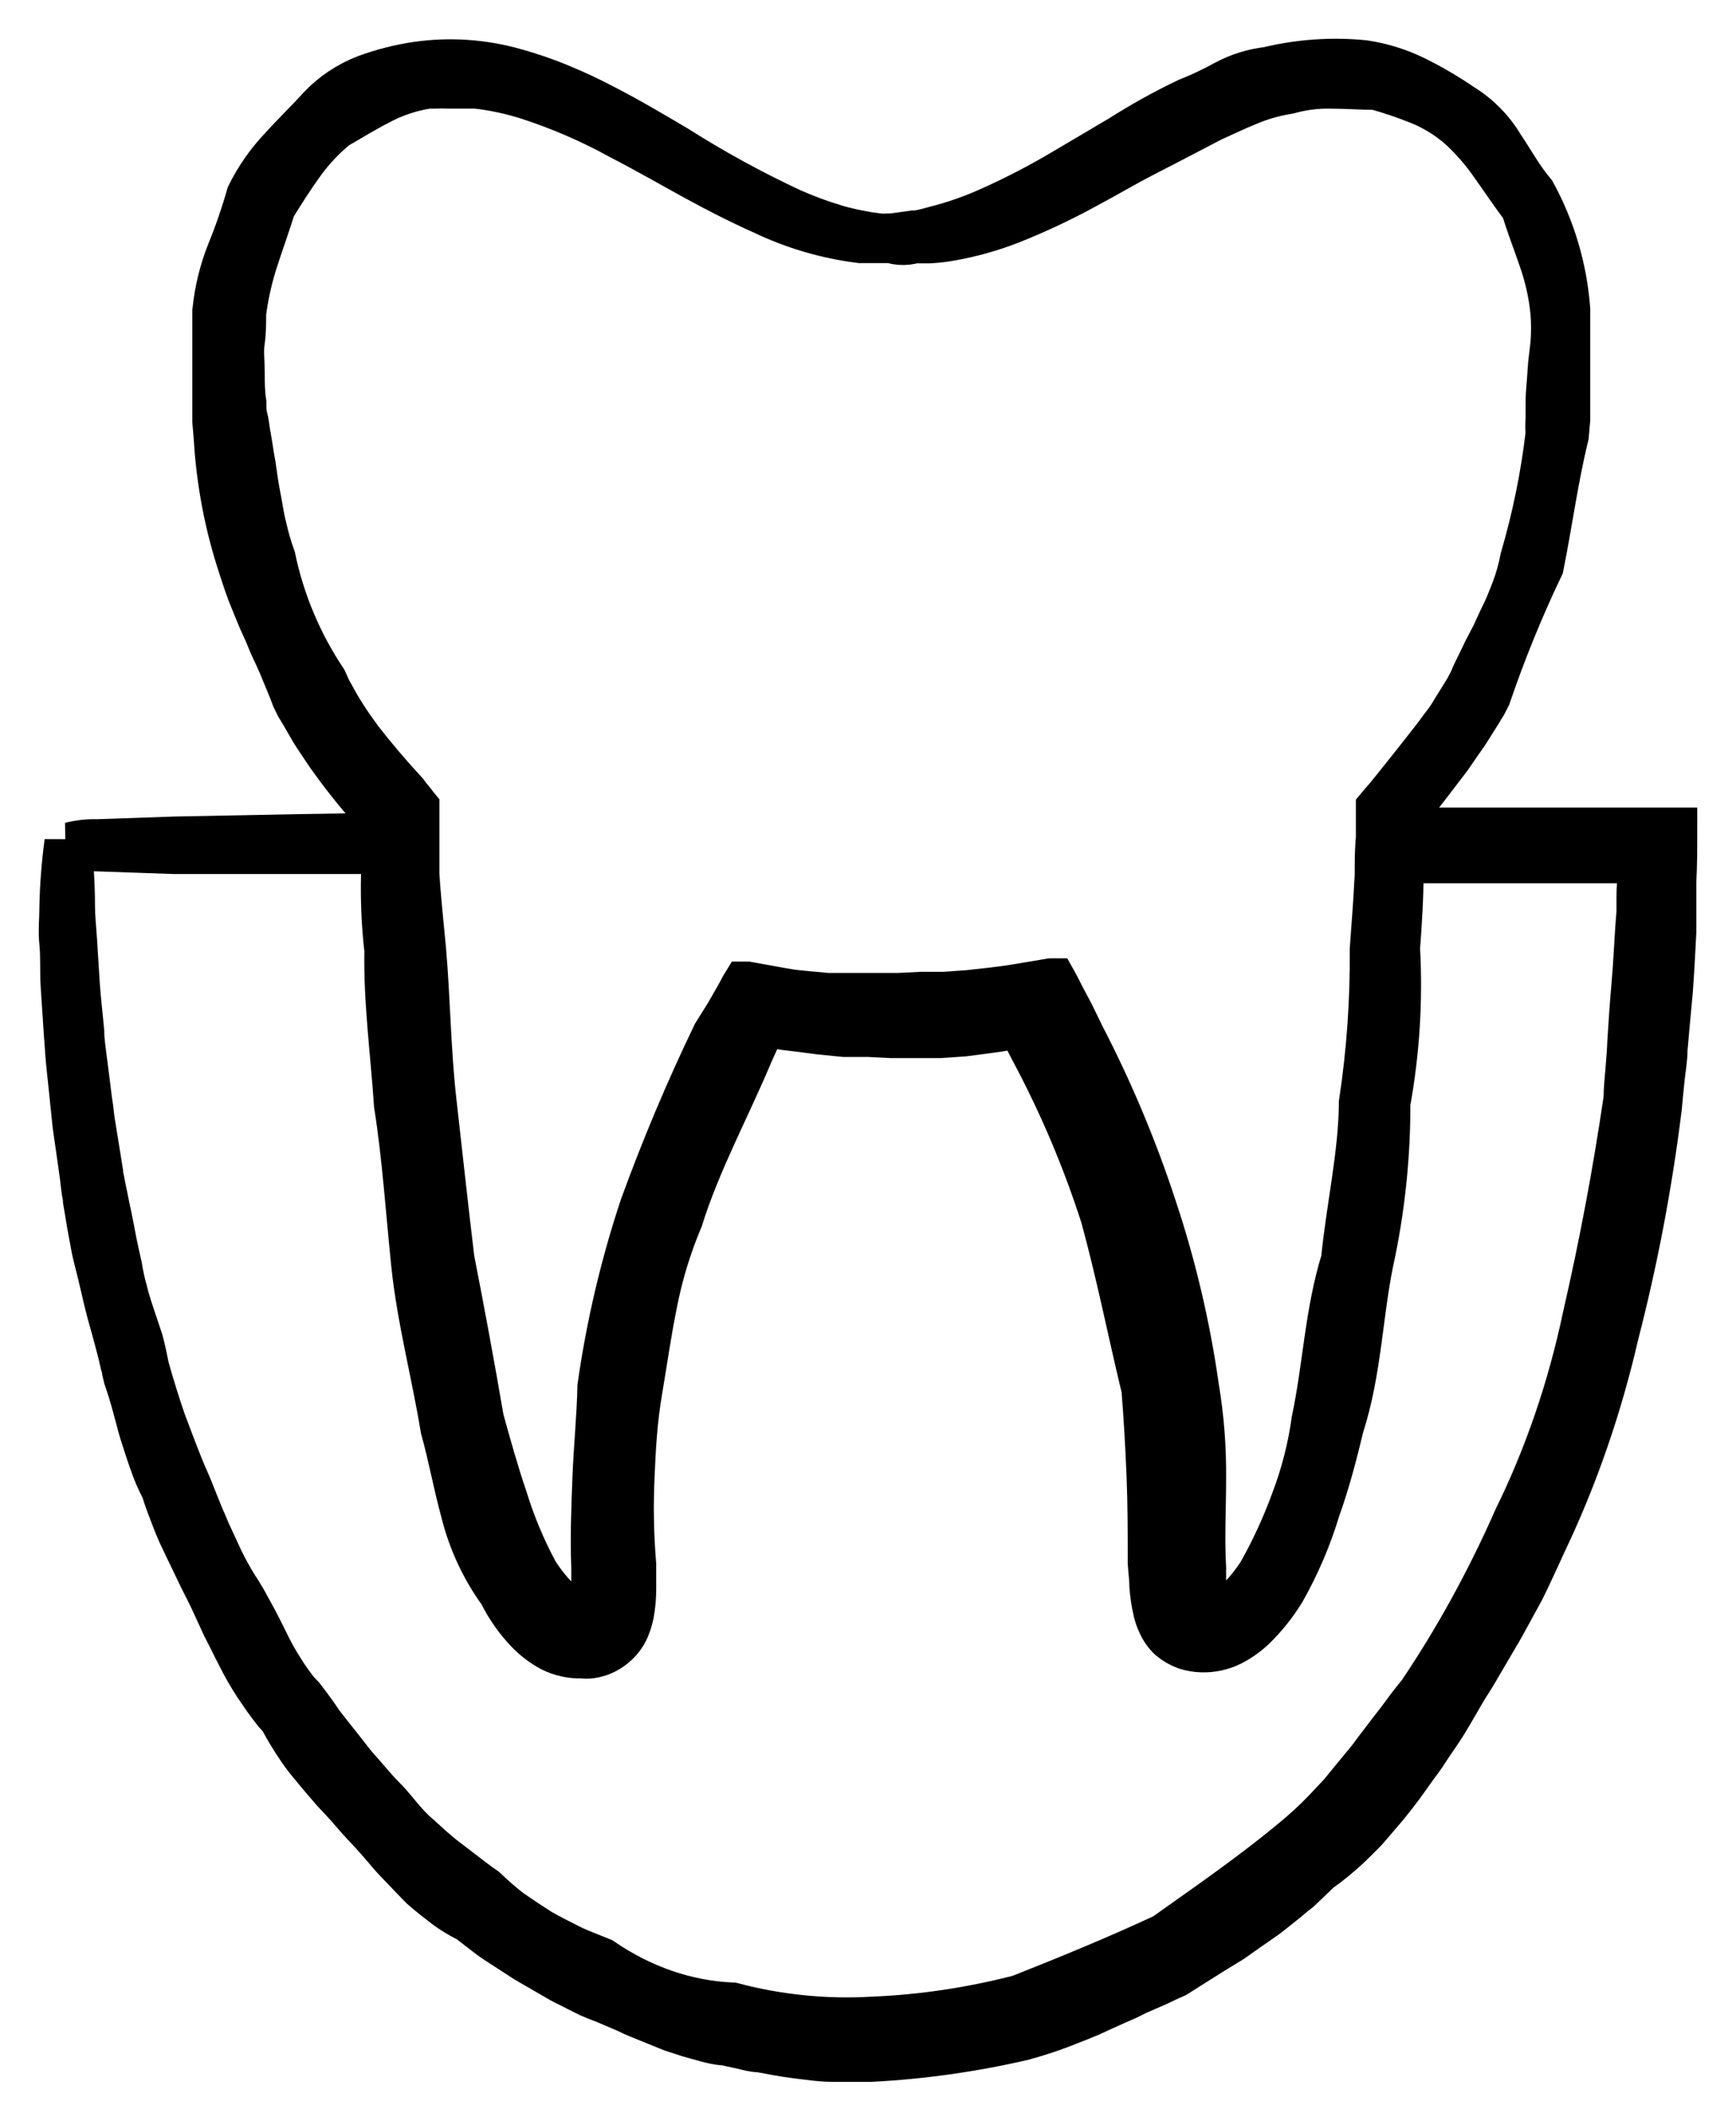
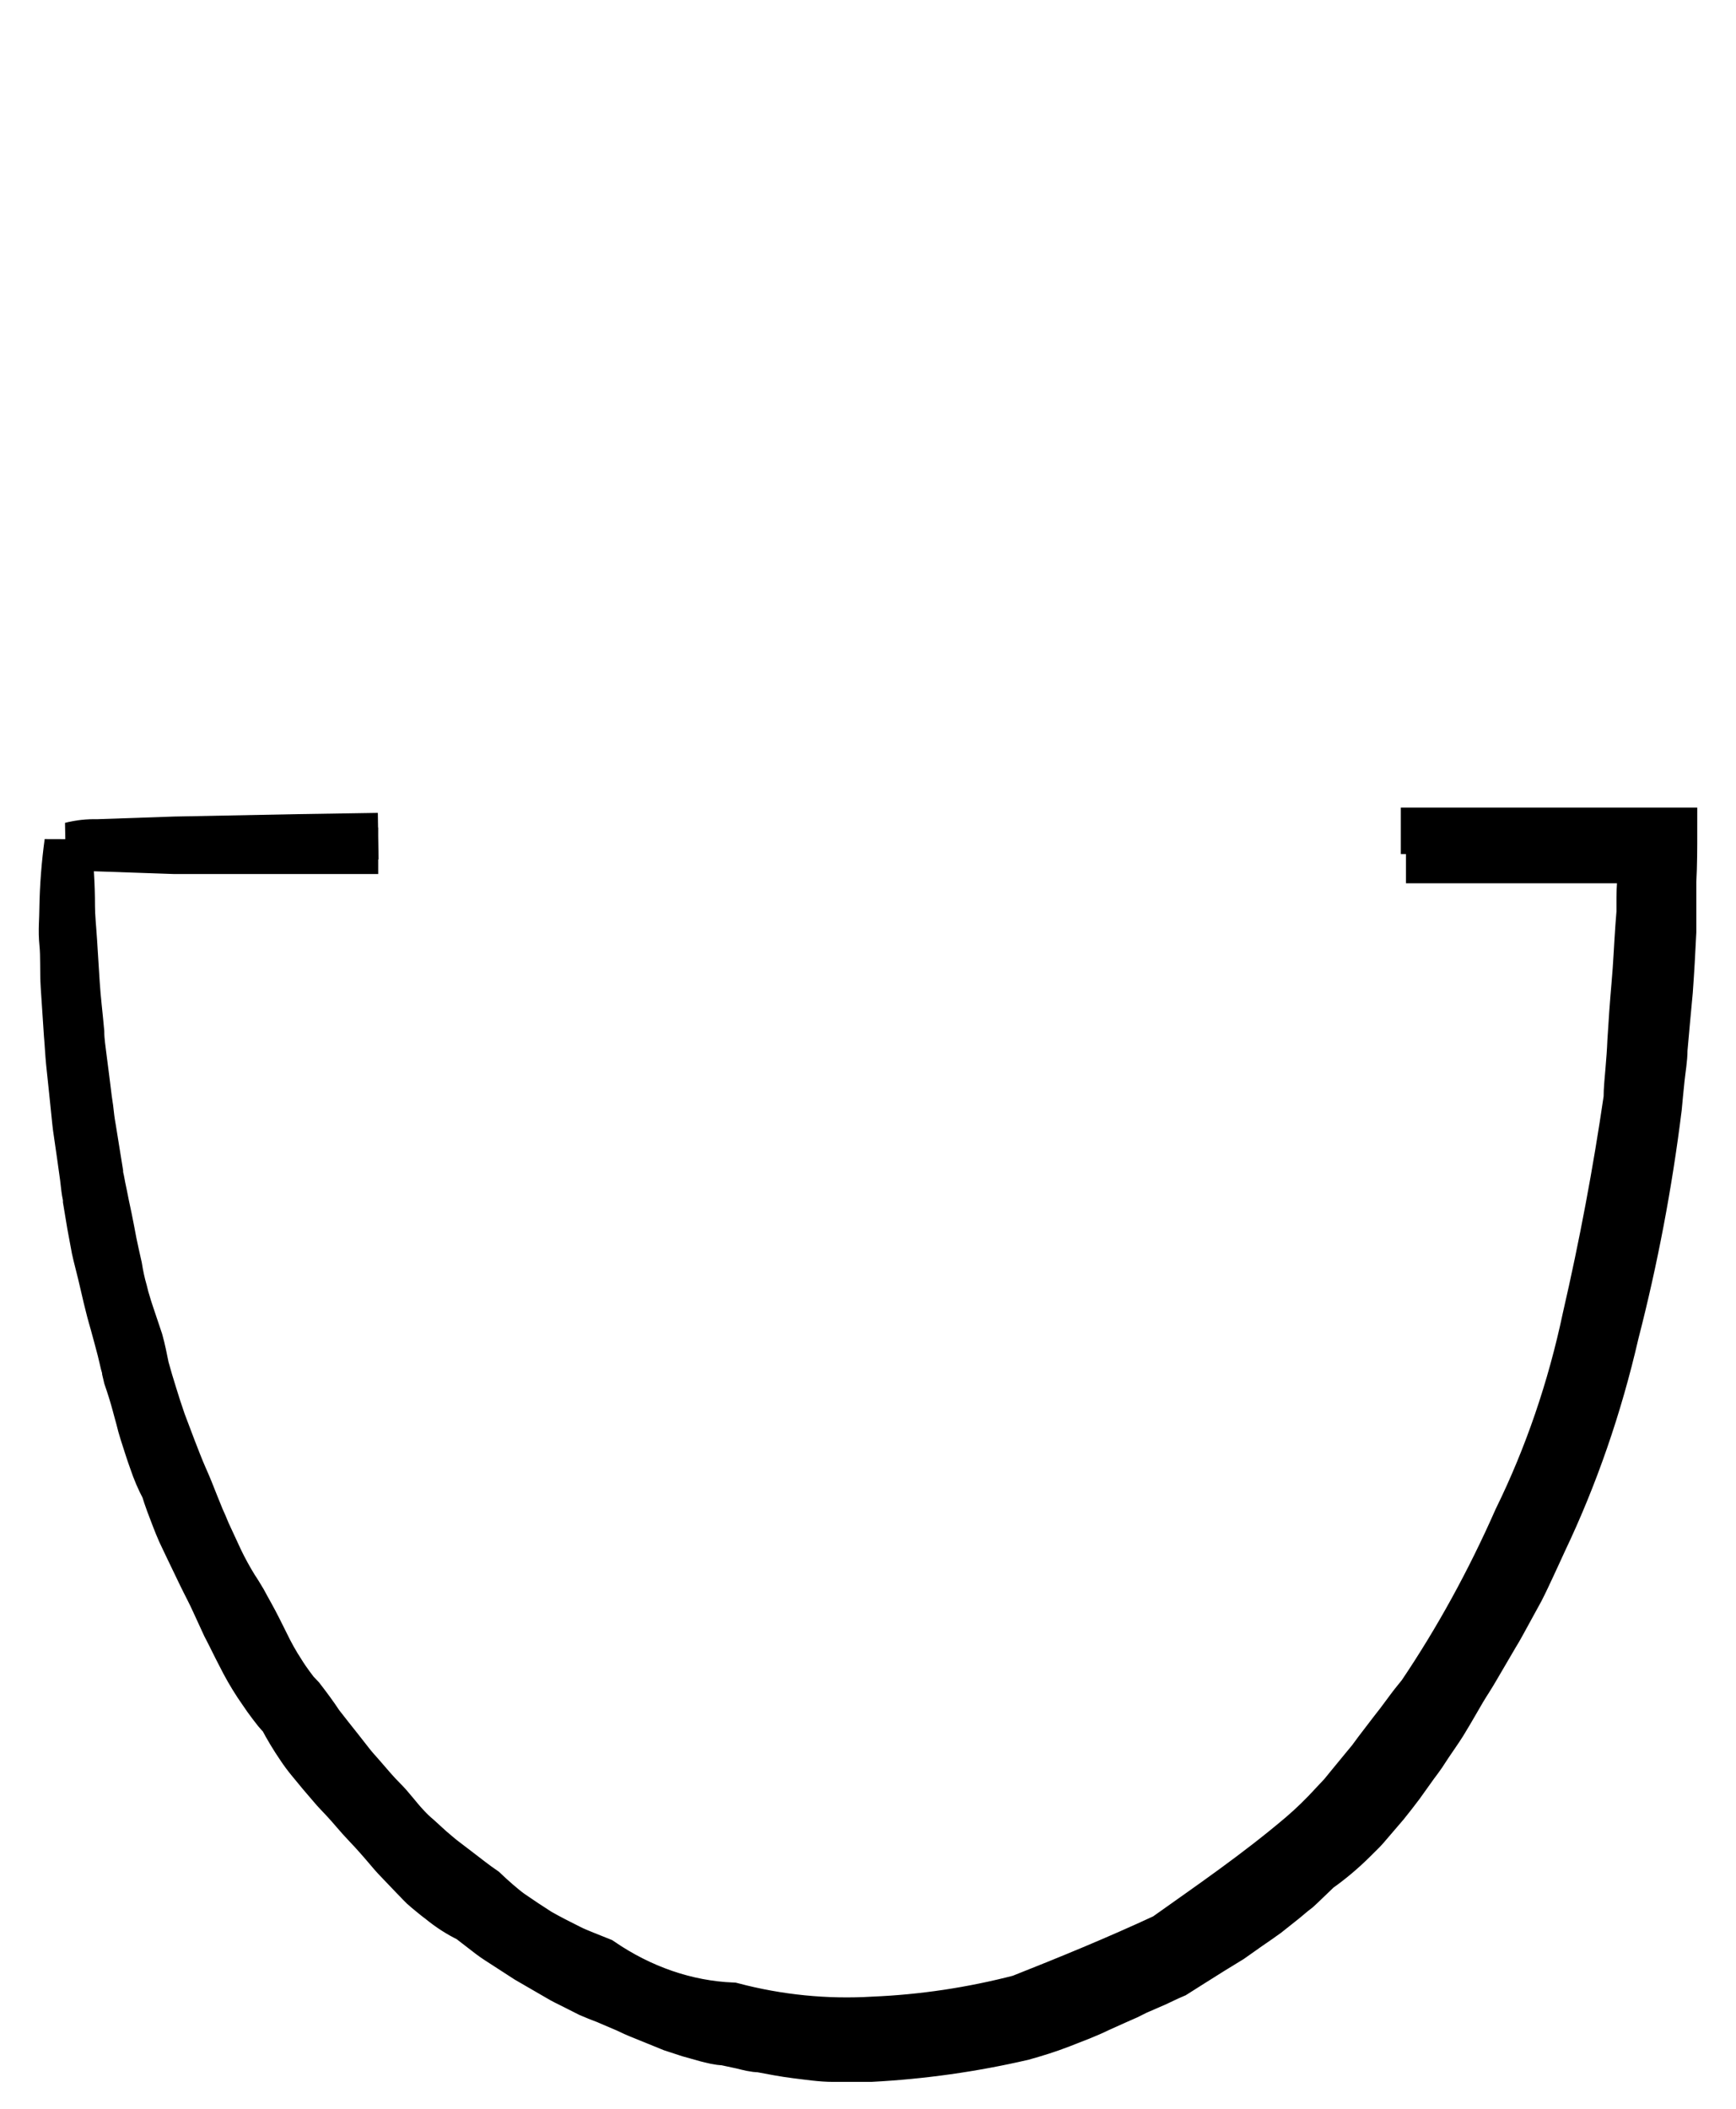
<svg xmlns="http://www.w3.org/2000/svg" width="28" height="34" viewBox="0 0 28 34" fill="none">
  <path d="M22.677 13.866C23.18 13.866 25.121 13.866 25.621 13.866H26.367H26.469V13.921V14.007C26.463 14.164 26.447 14.317 26.447 14.474V14.71L26.429 14.941C26.407 15.252 26.395 15.558 26.367 15.868C26.34 16.178 26.318 16.484 26.3 16.79C26.294 16.944 26.282 17.097 26.269 17.25C26.257 17.403 26.239 17.556 26.239 17.709C26.065 18.9 25.843 20.079 25.575 21.242C25.333 22.388 24.958 23.482 24.464 24.488C24.021 25.492 23.502 26.438 22.913 27.31C22.831 27.409 22.754 27.507 22.677 27.613L22.563 27.766L22.447 27.915L22.216 28.217L22.103 28.37L21.983 28.515L21.747 28.802C21.707 28.849 21.67 28.9 21.627 28.947L21.501 29.081C21.337 29.261 21.165 29.429 20.985 29.583C20.264 30.195 19.521 30.702 18.787 31.224C18.001 31.589 17.224 31.907 16.45 32.213C15.672 32.414 14.883 32.533 14.089 32.566C13.325 32.612 12.56 32.536 11.811 32.339C11.072 32.308 10.348 32.059 9.696 31.613L9.441 31.511C9.355 31.475 9.272 31.444 9.189 31.401C9.023 31.318 8.86 31.236 8.701 31.145C8.545 31.046 8.392 30.944 8.24 30.839C8.163 30.784 8.096 30.725 8.022 30.663C7.949 30.6 7.881 30.537 7.81 30.47C7.66 30.368 7.519 30.254 7.374 30.144L7.159 29.98C7.086 29.925 7.018 29.862 6.951 29.807L6.748 29.622C6.679 29.565 6.614 29.502 6.552 29.434C6.426 29.3 6.309 29.136 6.189 29.018C6.069 28.9 5.953 28.759 5.836 28.625C5.778 28.559 5.716 28.492 5.661 28.421L5.495 28.209L5.33 28.001L5.167 27.793C5.072 27.648 4.967 27.507 4.86 27.369L4.771 27.275L4.694 27.173C4.642 27.102 4.593 27.032 4.547 26.957C4.452 26.812 4.366 26.658 4.289 26.498C4.209 26.337 4.132 26.18 4.049 26.031L3.988 25.921L3.926 25.807C3.883 25.736 3.84 25.662 3.794 25.595C3.707 25.454 3.626 25.308 3.552 25.155L3.343 24.704C3.312 24.625 3.279 24.551 3.245 24.476L3.153 24.249C3.094 24.096 3.033 23.946 2.968 23.801C2.904 23.656 2.849 23.507 2.79 23.358L2.625 22.922L2.588 22.812L2.551 22.702L2.483 22.486C2.436 22.337 2.393 22.192 2.354 22.05L2.308 21.827C2.293 21.756 2.275 21.685 2.256 21.615C2.216 21.493 2.17 21.356 2.124 21.222C2.103 21.155 2.078 21.089 2.06 21.022C2.038 20.955 2.02 20.887 2.004 20.818C1.967 20.69 1.939 20.559 1.918 20.425C1.888 20.292 1.86 20.17 1.832 20.033C1.805 19.895 1.783 19.766 1.756 19.64C1.728 19.515 1.691 19.33 1.679 19.267C1.667 19.204 1.651 19.142 1.642 19.083C1.633 19.024 1.611 18.961 1.611 18.902L1.498 18.2C1.478 18.09 1.463 17.978 1.452 17.866C1.436 17.756 1.427 17.705 1.409 17.544C1.39 17.383 1.369 17.234 1.35 17.081C1.332 16.928 1.307 16.782 1.307 16.641C1.283 16.366 1.249 16.103 1.234 15.856C1.218 15.609 1.203 15.381 1.191 15.173C1.178 14.965 1.157 14.777 1.157 14.608C1.157 14.263 1.136 13.919 1.092 13.579C1.044 13.931 1.016 14.287 1.01 14.643C1.01 14.82 0.988 15.004 1.01 15.212C1.031 15.42 1.016 15.668 1.031 15.899C1.046 16.131 1.065 16.398 1.083 16.684C1.096 16.826 1.102 16.975 1.117 17.128C1.132 17.281 1.154 17.485 1.166 17.595C1.178 17.705 1.188 17.811 1.2 17.925C1.212 18.039 1.221 18.149 1.24 18.266C1.274 18.494 1.307 18.733 1.341 18.977C1.347 19.04 1.357 19.102 1.363 19.165C1.369 19.228 1.39 19.287 1.39 19.354L1.455 19.746L1.528 20.139C1.556 20.268 1.596 20.413 1.624 20.531C1.651 20.649 1.685 20.786 1.716 20.924C1.734 20.991 1.75 21.065 1.768 21.132C1.786 21.198 1.805 21.269 1.826 21.34C1.863 21.477 1.903 21.619 1.94 21.764C1.958 21.834 1.983 21.948 1.992 21.984C2.001 22.019 2.017 22.058 2.017 22.093L2.044 22.207C2.093 22.349 2.139 22.494 2.179 22.643C2.201 22.722 2.219 22.796 2.241 22.871L2.271 22.988L2.305 23.102C2.354 23.252 2.4 23.405 2.456 23.558C2.508 23.713 2.571 23.862 2.646 24.001C2.695 24.162 2.754 24.315 2.815 24.472C2.846 24.551 2.876 24.629 2.91 24.704L3.018 24.932L3.239 25.391C3.312 25.544 3.395 25.693 3.466 25.854L3.576 26.093L3.632 26.215L3.693 26.333C3.773 26.494 3.853 26.655 3.936 26.812C4.022 26.973 4.116 27.126 4.218 27.271C4.267 27.346 4.319 27.416 4.372 27.487L4.454 27.593C4.483 27.628 4.512 27.66 4.544 27.691C4.632 27.858 4.728 28.018 4.832 28.17C4.883 28.247 4.937 28.32 4.995 28.39L5.17 28.602L5.348 28.81C5.406 28.881 5.471 28.943 5.532 29.01C5.658 29.143 5.775 29.293 5.904 29.426C6.033 29.56 6.155 29.701 6.278 29.846C6.34 29.921 6.407 29.991 6.472 30.058L6.671 30.266C6.739 30.333 6.8 30.407 6.874 30.466C6.948 30.525 7.018 30.588 7.095 30.643C7.243 30.765 7.4 30.866 7.565 30.945L7.789 31.118C7.866 31.177 7.939 31.236 8.019 31.287L8.498 31.597L8.992 31.883C9.075 31.934 9.161 31.974 9.247 32.017L9.502 32.146L9.634 32.201L9.766 32.252L10.033 32.366C10.122 32.401 10.208 32.449 10.297 32.484L10.568 32.594L10.838 32.704L11.114 32.794L11.396 32.873C11.492 32.896 11.587 32.924 11.682 32.924L11.971 32.986C12.066 33.01 12.164 33.037 12.259 33.037C12.453 33.073 12.649 33.112 12.846 33.136C13.042 33.159 13.239 33.191 13.438 33.191H13.893H14.043C14.867 33.148 15.688 33.033 16.499 32.845C16.708 32.786 16.902 32.727 17.113 32.645C17.325 32.562 17.528 32.488 17.728 32.39L18.035 32.252L18.185 32.186L18.335 32.111L18.642 31.978C18.744 31.93 18.845 31.88 18.95 31.836L19.241 31.652L19.548 31.459L19.855 31.271L20.144 31.067C20.242 31 20.34 30.933 20.436 30.863L20.718 30.639L20.859 30.521L20.93 30.466L20.997 30.404L21.268 30.144C21.467 30.004 21.657 29.844 21.836 29.666L21.971 29.532C22.014 29.489 22.057 29.438 22.1 29.387L22.352 29.093L22.474 28.939L22.594 28.782L22.827 28.456C22.867 28.402 22.907 28.351 22.944 28.296L23.055 28.127C23.131 28.013 23.211 27.903 23.282 27.789C23.352 27.675 23.423 27.554 23.491 27.436C23.558 27.318 23.629 27.197 23.703 27.083C23.776 26.969 23.844 26.847 23.914 26.729L24.123 26.372C24.197 26.254 24.261 26.129 24.329 26.007L24.531 25.638C24.599 25.505 24.657 25.379 24.719 25.246C24.78 25.112 24.842 24.983 24.9 24.853C25.4 23.804 25.79 22.676 26.061 21.497C26.367 20.311 26.598 19.096 26.751 17.862C26.764 17.705 26.782 17.548 26.797 17.391C26.813 17.234 26.843 17.081 26.843 16.92C26.871 16.606 26.899 16.292 26.929 15.978C26.952 15.659 26.97 15.341 26.985 15.024V14.784V14.694C26.985 14.533 26.985 14.372 26.985 14.215C27 13.941 27 13.67 27 13.395H25.612C25.112 13.395 23.098 13.395 22.594 13.395M6.1 13.717H2.815L1.568 13.674C1.425 13.675 1.283 13.661 1.142 13.63C1.282 13.594 1.425 13.579 1.568 13.583L2.815 13.54L4.826 13.501L6.1 13.481" stroke="black" stroke-width="0.75" />
-   <path d="M14.295 3.836C14.295 3.836 14.364 3.814 14.497 3.802L14.74 3.768C14.839 3.768 14.953 3.734 15.078 3.7C15.389 3.622 15.692 3.516 15.983 3.384C16.383 3.205 16.773 3.003 17.15 2.78L18.078 2.232C18.424 2.012 18.783 1.812 19.153 1.635C19.363 1.552 19.567 1.455 19.765 1.347C19.979 1.231 20.212 1.157 20.453 1.13C20.961 1.007 21.485 0.971 22.005 1.023C22.284 1.066 22.556 1.15 22.81 1.274C23.074 1.404 23.328 1.553 23.571 1.719C23.831 1.879 24.049 2.099 24.206 2.361C24.377 2.616 24.521 2.882 24.723 3.122C25.037 3.697 25.225 4.334 25.274 4.988C25.274 5.159 25.274 5.327 25.274 5.494C25.274 5.661 25.274 5.828 25.274 5.996C25.274 6.163 25.274 6.334 25.274 6.505C25.274 6.592 25.274 6.676 25.274 6.763L25.251 7.022C25.084 7.702 24.992 8.402 24.848 9.124C24.523 9.804 24.239 10.502 23.996 11.215L23.932 11.34C23.905 11.382 23.879 11.424 23.856 11.466L23.7 11.713C23.651 11.796 23.593 11.876 23.536 11.956L23.369 12.199C23.13 12.511 22.89 12.831 22.636 13.142L22.586 13.199V13.477V14.073C22.586 14.476 22.559 14.883 22.529 15.29C22.575 16.124 22.523 16.961 22.373 17.784C22.376 18.649 22.284 19.512 22.099 20.357C21.925 21.216 21.906 22.125 21.624 22.995C21.518 23.436 21.404 23.881 21.244 24.326C21.106 24.784 20.917 25.225 20.682 25.641C20.547 25.861 20.385 26.063 20.199 26.242C20.093 26.34 19.974 26.424 19.845 26.489C19.7 26.56 19.539 26.594 19.378 26.588C19.295 26.585 19.213 26.571 19.134 26.546C19.044 26.514 18.961 26.466 18.887 26.405C18.818 26.341 18.763 26.263 18.724 26.177C18.69 26.107 18.664 26.033 18.648 25.957C18.619 25.831 18.601 25.704 18.591 25.576C18.591 25.451 18.572 25.329 18.564 25.196C18.564 24.717 18.564 24.254 18.545 23.79C18.526 23.326 18.5 22.858 18.462 22.391C18.241 21.475 18.059 20.551 17.804 19.616C17.506 18.686 17.124 17.786 16.663 16.924C16.607 16.818 16.549 16.704 16.496 16.598L16.466 16.541V16.514L16.302 16.548L16.112 16.582L15.922 16.609L15.542 16.658L15.162 16.685H14.968H14.383L14.003 16.666H13.809H13.615L13.235 16.628L12.855 16.579L12.661 16.556L12.471 16.525C12.411 16.512 12.35 16.503 12.288 16.499V16.518V16.552L12.258 16.62L12.106 16.955C11.726 17.863 11.254 18.723 10.965 19.646C10.778 20.089 10.638 20.55 10.547 21.022C10.452 21.49 10.387 21.958 10.308 22.421C10.228 22.885 10.201 23.353 10.182 23.82C10.161 24.289 10.17 24.759 10.209 25.227C10.209 25.345 10.209 25.466 10.209 25.607C10.21 25.742 10.198 25.877 10.175 26.01C10.158 26.092 10.134 26.172 10.102 26.249C10.061 26.343 10 26.428 9.924 26.496C9.847 26.567 9.756 26.622 9.658 26.656C9.614 26.669 9.57 26.68 9.525 26.686C9.48 26.692 9.436 26.692 9.392 26.686C9.219 26.692 9.048 26.654 8.894 26.576C8.762 26.504 8.642 26.413 8.536 26.306C8.354 26.12 8.203 25.905 8.088 25.672C7.804 25.281 7.599 24.84 7.483 24.372C7.358 23.915 7.278 23.463 7.156 23.026C7.008 22.129 6.776 21.262 6.685 20.388C6.594 19.513 6.54 18.654 6.407 17.814C6.35 16.97 6.236 16.142 6.252 15.32C6.205 14.917 6.188 14.51 6.198 14.104C6.198 13.906 6.198 13.705 6.198 13.507V13.226H6.179L6.126 13.173C5.854 12.878 5.6 12.567 5.366 12.241C5.305 12.161 5.256 12.082 5.199 11.998C5.142 11.914 5.088 11.835 5.039 11.751C4.99 11.667 4.94 11.584 4.894 11.5L4.818 11.375L4.754 11.245C4.72 11.154 4.685 11.063 4.647 10.975C4.609 10.888 4.575 10.797 4.537 10.709C4.499 10.622 4.461 10.538 4.419 10.451C4.377 10.363 4.347 10.28 4.309 10.192C4.271 10.105 4.229 10.021 4.195 9.938C4.161 9.854 4.123 9.763 4.089 9.679C4.016 9.508 3.959 9.329 3.902 9.155C3.675 8.475 3.54 7.768 3.499 7.052L3.477 6.794C3.477 6.71 3.477 6.623 3.477 6.539C3.477 6.368 3.477 6.197 3.477 6.03C3.477 5.863 3.477 5.695 3.477 5.528C3.477 5.361 3.477 5.19 3.477 5.019C3.51 4.69 3.589 4.367 3.712 4.061C3.833 3.765 3.937 3.463 4.024 3.156C4.161 2.877 4.341 2.62 4.556 2.396C4.761 2.168 4.974 1.966 5.176 1.742C5.381 1.527 5.632 1.361 5.909 1.255C6.176 1.157 6.453 1.087 6.734 1.046C7.253 0.973 7.781 1.008 8.285 1.149C8.544 1.22 8.798 1.307 9.046 1.411C9.285 1.51 9.509 1.616 9.726 1.73C10.156 1.951 10.543 2.183 10.905 2.396C11.498 2.772 12.115 3.11 12.752 3.407C12.982 3.509 13.218 3.597 13.459 3.669C13.562 3.703 13.66 3.722 13.752 3.745L13.991 3.791L14.185 3.817C14.232 3.82 14.279 3.82 14.326 3.817C14.402 3.817 14.44 3.817 14.44 3.844C14.44 3.871 14.394 3.844 14.299 3.867H14.12C14.052 3.867 13.968 3.867 13.877 3.867C13.334 3.799 12.805 3.644 12.311 3.407C11.984 3.262 11.63 3.084 11.247 2.875C10.863 2.666 10.456 2.43 10.007 2.198C9.537 1.939 9.043 1.726 8.532 1.559C8.257 1.471 7.973 1.409 7.685 1.377H7.464H7.24C7.165 1.373 7.09 1.373 7.016 1.377H6.902L6.791 1.396C6.546 1.445 6.309 1.531 6.088 1.651C5.864 1.765 5.647 1.902 5.419 2.031C5.207 2.203 5.019 2.402 4.86 2.624C4.697 2.848 4.549 3.084 4.396 3.331C4.309 3.612 4.21 3.882 4.119 4.163C4.024 4.451 3.956 4.748 3.918 5.049C3.918 5.201 3.918 5.357 3.895 5.513C3.872 5.669 3.895 5.836 3.895 5.999C3.895 6.163 3.895 6.326 3.921 6.49C3.921 6.573 3.921 6.657 3.944 6.741C3.967 6.824 3.971 6.904 3.986 6.988C4.001 7.071 4.016 7.151 4.028 7.235C4.039 7.318 4.054 7.402 4.07 7.486C4.096 7.653 4.115 7.82 4.149 7.988C4.184 8.155 4.203 8.33 4.248 8.497C4.285 8.667 4.334 8.835 4.393 8.999C4.541 9.706 4.824 10.378 5.225 10.979L5.282 11.105C5.301 11.146 5.324 11.184 5.347 11.226C5.37 11.268 5.434 11.386 5.484 11.466C5.533 11.546 5.583 11.622 5.636 11.701L5.799 11.93C6.027 12.222 6.271 12.511 6.533 12.793L6.575 12.85L6.655 12.948L6.693 12.998L6.712 13.021V13.161V13.344V13.492C6.712 13.69 6.712 13.872 6.712 14.089C6.734 14.469 6.78 14.887 6.818 15.294C6.89 16.104 6.894 16.928 6.989 17.765C7.084 18.601 7.175 19.449 7.278 20.304C7.445 21.155 7.604 22.016 7.753 22.885C7.871 23.311 7.989 23.737 8.133 24.159C8.261 24.575 8.429 24.977 8.635 25.36C8.743 25.531 8.871 25.689 9.015 25.831C9.074 25.889 9.141 25.939 9.213 25.979C9.266 26.009 9.326 26.025 9.388 26.025H9.43H9.468H9.502C9.513 26.014 9.522 26.001 9.528 25.987C9.541 25.956 9.551 25.924 9.559 25.892C9.578 25.796 9.588 25.698 9.589 25.599C9.589 25.489 9.589 25.375 9.589 25.261C9.57 24.797 9.589 24.311 9.608 23.824C9.627 23.337 9.677 22.855 9.688 22.36C9.827 21.376 10.055 20.407 10.368 19.464C10.712 18.518 11.102 17.591 11.539 16.685L11.741 16.362L11.889 16.104L11.961 15.974L11.995 15.91L12.014 15.879H12.053L12.604 15.978L12.786 16.008L12.969 16.027L13.349 16.062H13.729H14.109H14.489L14.869 16.043H15.056H15.238L15.618 16.016L15.998 15.974L16.181 15.951L16.359 15.925L16.952 15.826H16.994L17.013 15.86L17.051 15.932L17.123 16.073L17.272 16.354L17.439 16.697C17.902 17.59 18.293 18.519 18.606 19.475C18.92 20.418 19.148 21.388 19.287 22.372C19.368 22.855 19.406 23.345 19.401 23.835C19.401 24.322 19.374 24.809 19.401 25.272C19.401 25.386 19.401 25.5 19.401 25.611C19.407 25.707 19.418 25.804 19.435 25.9C19.443 25.931 19.454 25.962 19.469 25.991C19.474 26.003 19.482 26.013 19.492 26.021H19.518H19.553H19.591C19.649 26.022 19.707 26.008 19.758 25.979C19.829 25.943 19.895 25.896 19.952 25.839C20.096 25.699 20.223 25.544 20.332 25.375C20.547 24.994 20.73 24.596 20.879 24.185C21.036 23.77 21.145 23.339 21.206 22.9C21.389 22.034 21.419 21.155 21.681 20.319C21.765 19.46 21.963 18.624 21.97 17.78C22.094 16.962 22.152 16.136 22.145 15.309C22.175 14.902 22.206 14.503 22.225 14.104C22.225 13.902 22.225 13.705 22.244 13.507V13.028L22.263 13.005L22.305 12.956L22.388 12.861L22.434 12.804C22.674 12.507 22.909 12.211 23.137 11.918C23.194 11.846 23.247 11.766 23.305 11.694C23.362 11.622 23.415 11.542 23.46 11.462L23.605 11.23L23.677 11.112L23.742 10.987C23.776 10.903 23.814 10.823 23.856 10.74C23.898 10.656 23.936 10.576 23.974 10.496L24.099 10.257L24.213 10.01C24.251 9.93 24.293 9.85 24.327 9.767C24.361 9.683 24.395 9.603 24.426 9.519C24.489 9.354 24.537 9.184 24.57 9.01C24.763 8.351 24.901 7.677 24.981 6.995C24.975 6.912 24.975 6.828 24.981 6.744C24.981 6.661 24.981 6.577 24.981 6.497C24.981 6.33 25.004 6.17 25.011 6.007C25.019 5.844 25.046 5.684 25.061 5.524C25.072 5.369 25.072 5.212 25.061 5.057C25.034 4.754 24.968 4.457 24.867 4.171C24.772 3.89 24.665 3.624 24.582 3.342C24.403 3.11 24.251 2.878 24.091 2.654C23.938 2.431 23.759 2.225 23.559 2.042C23.363 1.871 23.139 1.733 22.898 1.635C22.667 1.542 22.431 1.462 22.191 1.396C21.944 1.396 21.712 1.377 21.472 1.377C21.237 1.371 21.003 1.401 20.777 1.464C20.552 1.5 20.332 1.562 20.123 1.651C19.918 1.734 19.72 1.829 19.526 1.917C19.146 2.118 18.796 2.297 18.45 2.476C18.104 2.654 17.8 2.837 17.504 2.993C17.112 3.208 16.707 3.398 16.291 3.563C15.985 3.682 15.668 3.771 15.345 3.829C15.229 3.85 15.112 3.864 14.995 3.871H14.744C14.595 3.916 14.435 3.904 14.295 3.836Z" fill="black" stroke="black" stroke-width="0.75" />
</svg>